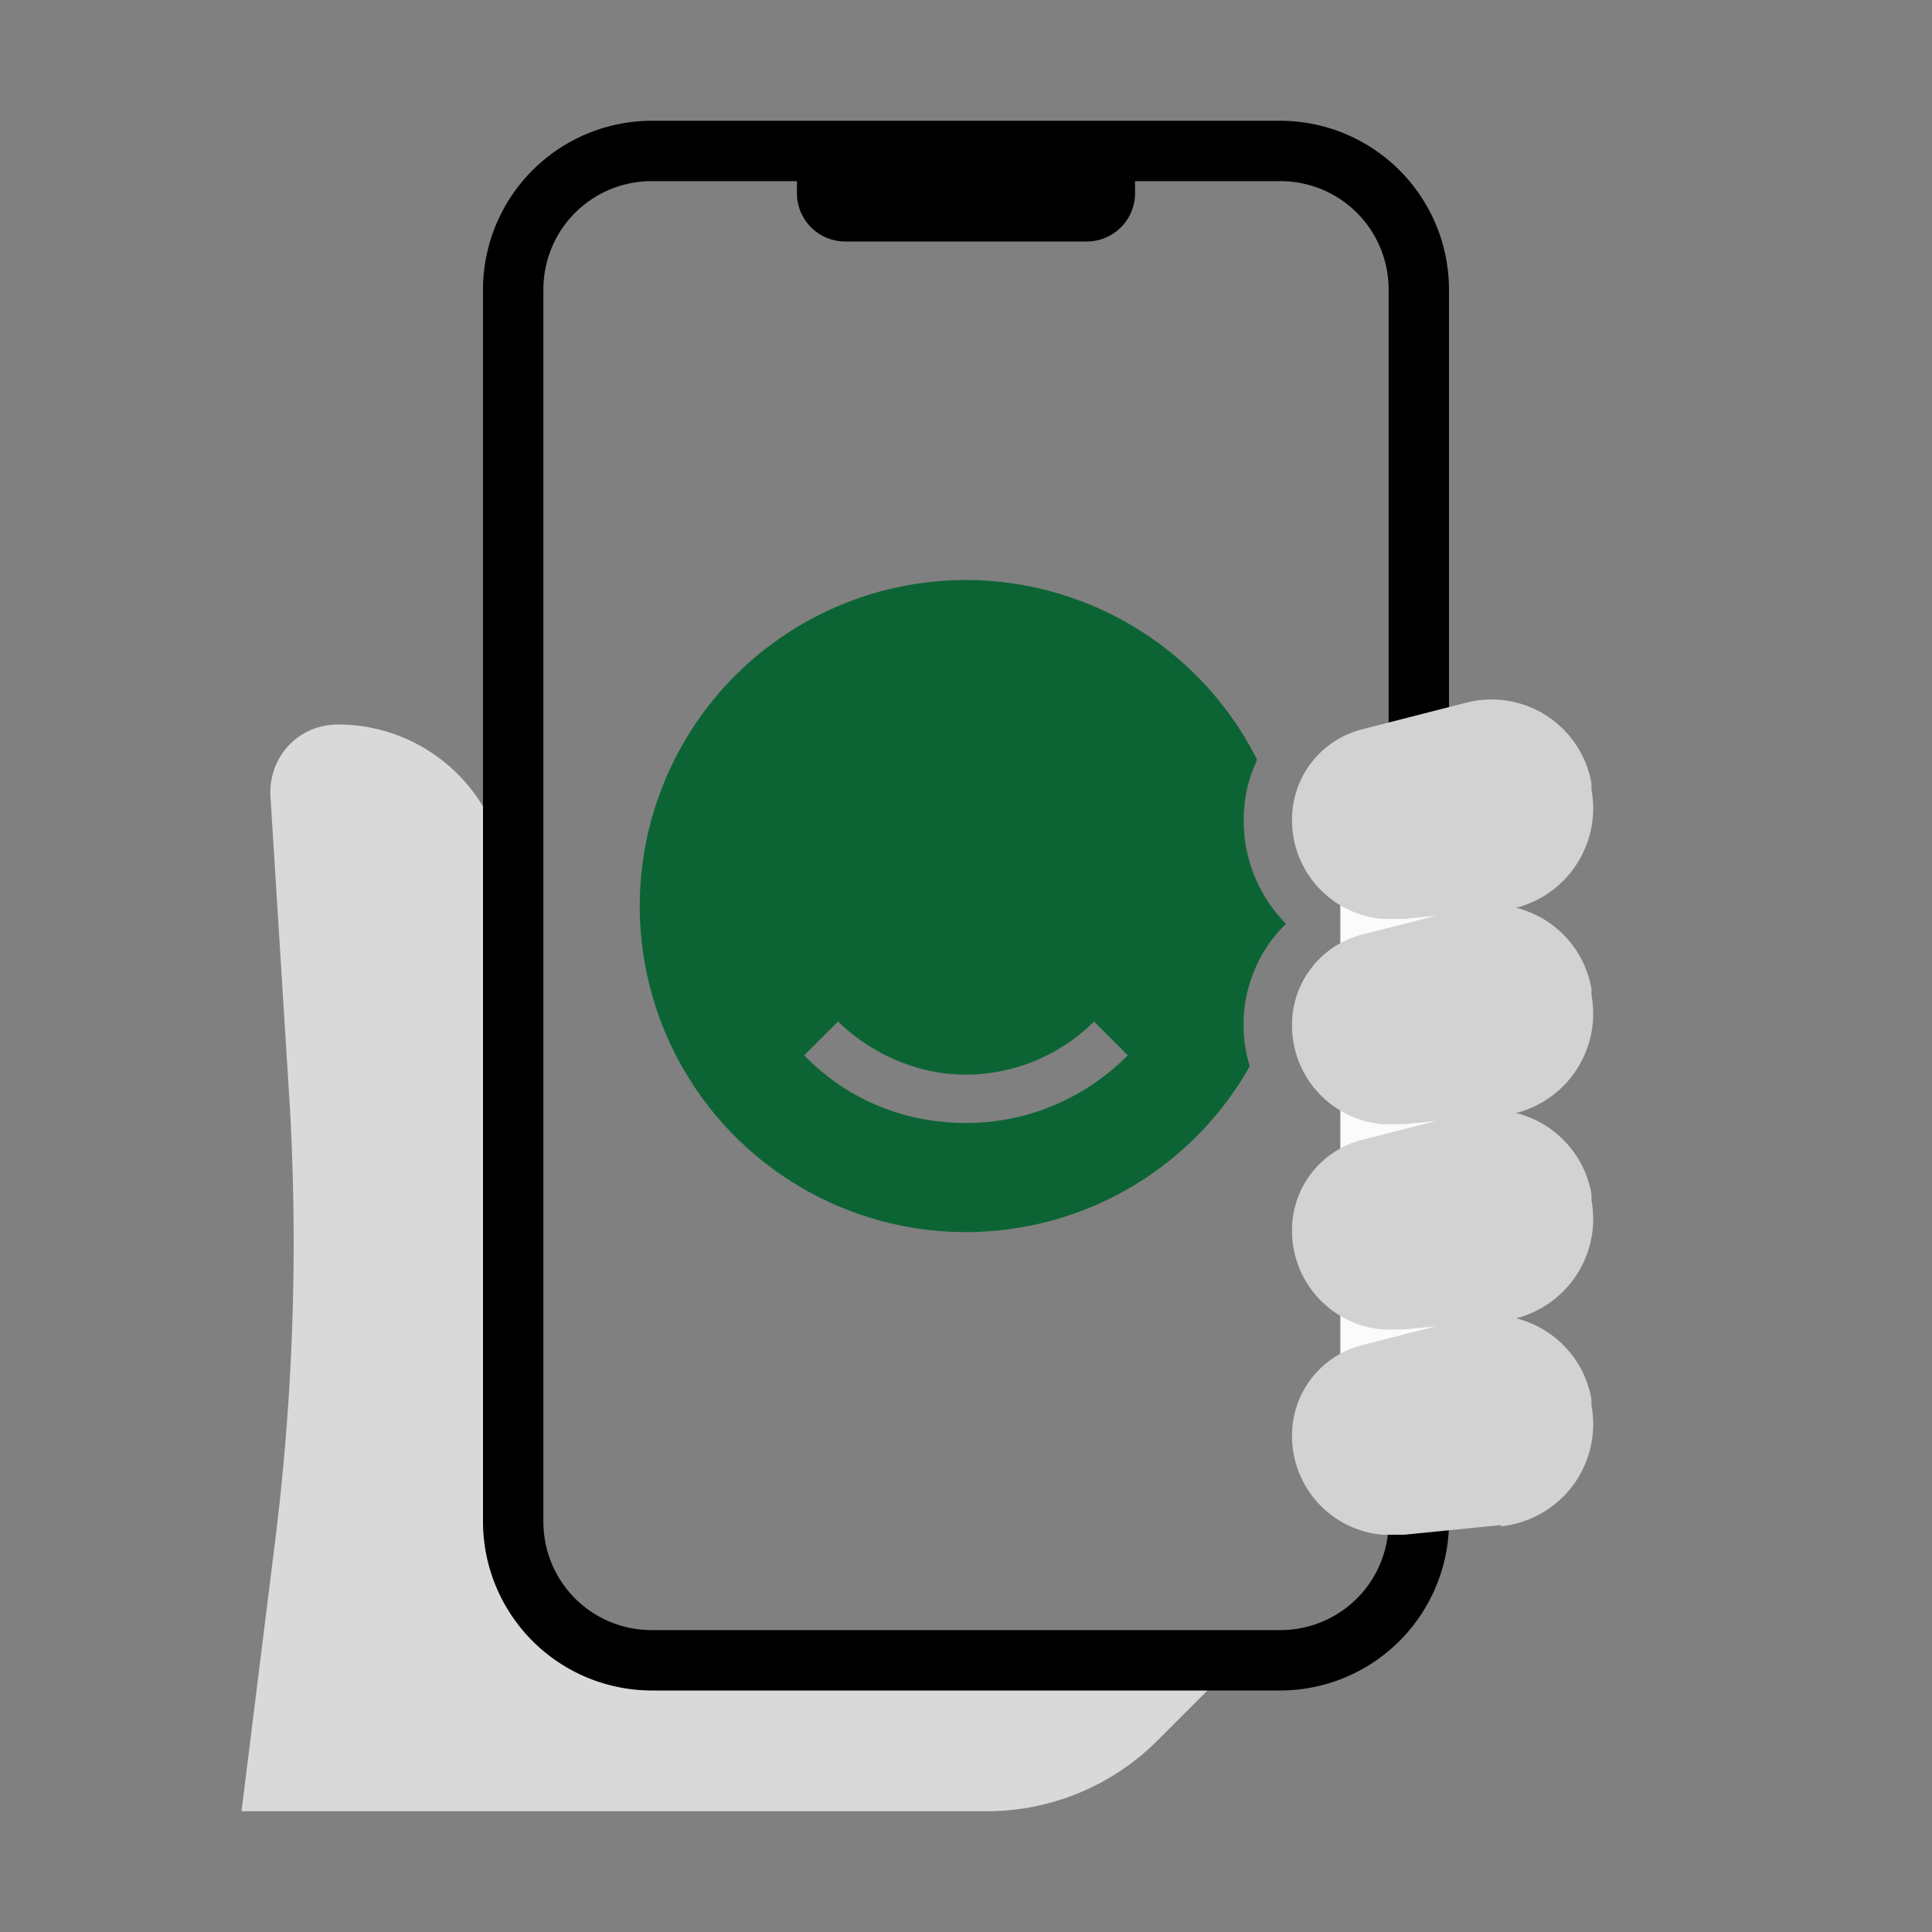
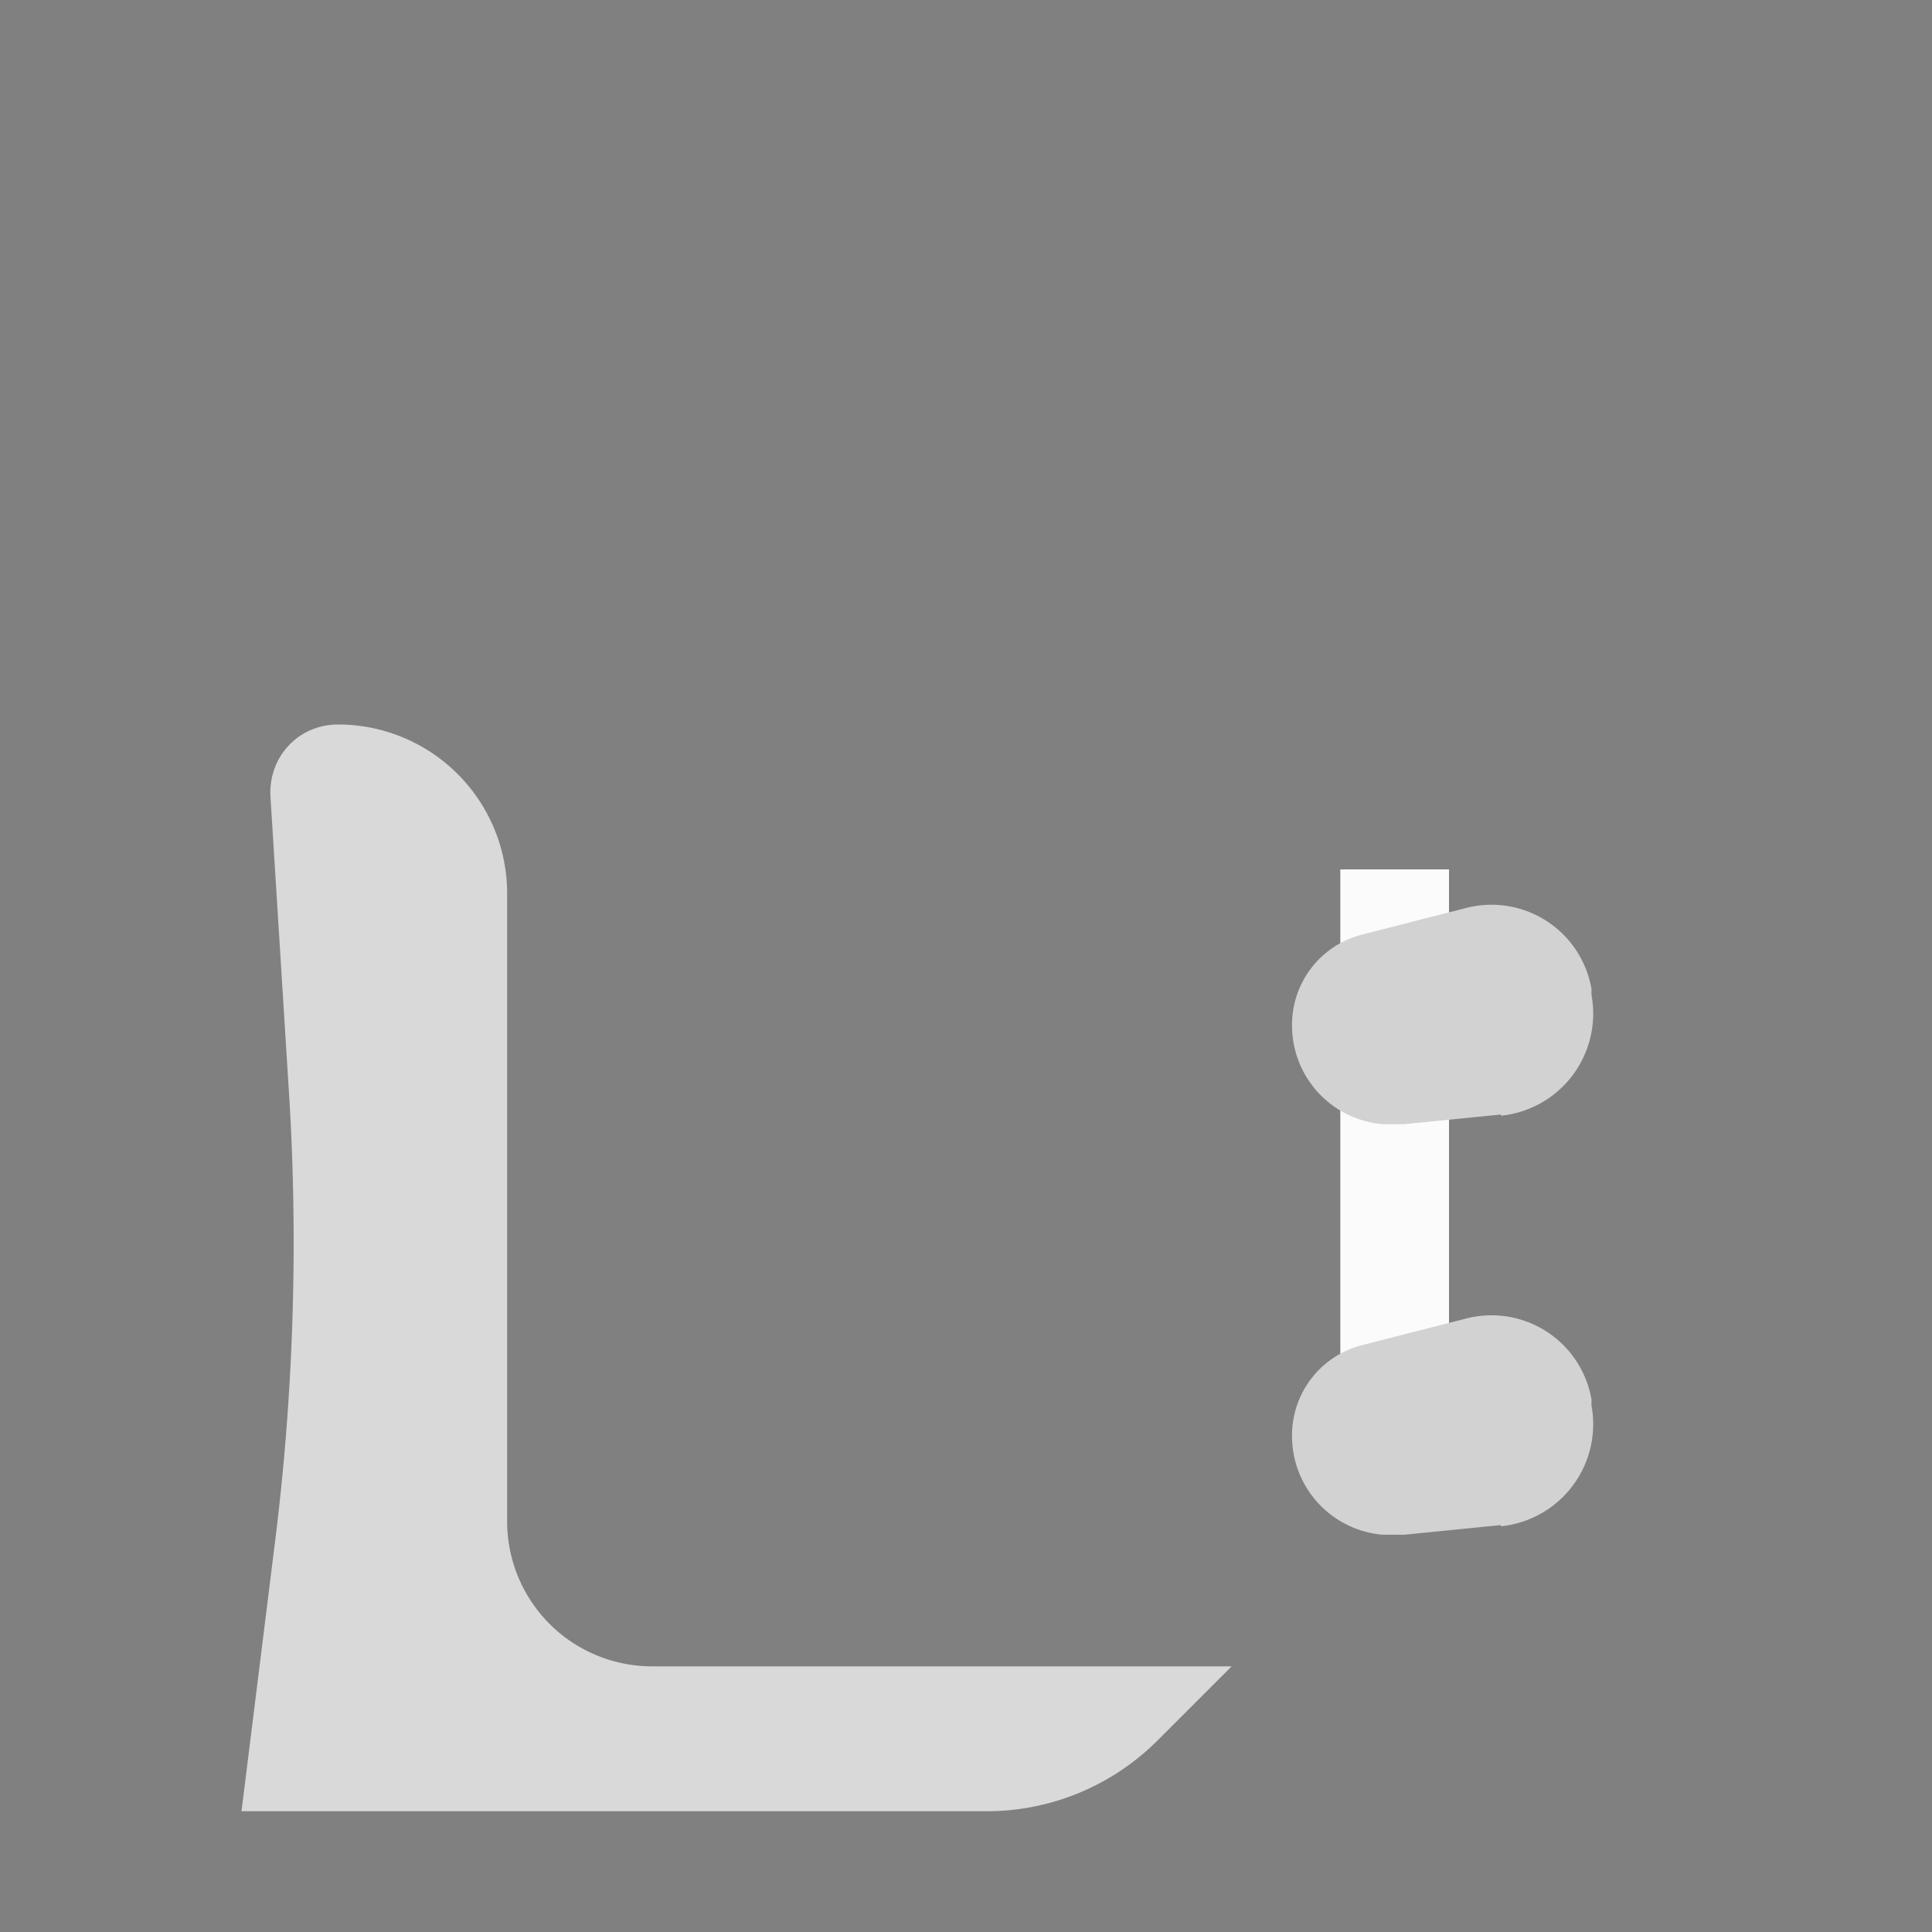
<svg xmlns="http://www.w3.org/2000/svg" width="160" height="160" fill="none">
  <rect width="100%" height="100%" fill="#808080" stroke="none" />
  <path d="M42 74v52a12 12 0 0 0 12 12h48l-6.1 6.1a20 20 0 0 1-14.2 5.9H20l2.7-21.7A200 200 0 0 0 24 91.6L22.4 66c-.2-3.3 2.3-6 5.6-6a14 14 0 0 1 14 14Z" fill="#D9D9D9" />
-   <path fill-rule="evenodd" clip-rule="evenodd" d="M94 15h12c5 0 9 4 9 9v102c0 5-4 9-9 9H54c-5 0-9-4-9-9V24c0-5 4-9 9-9h12v1a4 4 0 0 0 4 4h20a4 4 0 0 0 4-4v-1Zm-54 9a14 14 0 0 1 14-14h52a14 14 0 0 1 14 14v102a14 14 0 0 1-14 14H54a14 14 0 0 1-14-14V24Z" fill="#000" />
  <path fill="#FBFBFB" d="M111 72h9v51h-9z" />
-   <path d="m124.3 75.3-8 .8h-1.8a8.2 8.2 0 0 1-7.5-8.2 7.7 7.7 0 0 1 5.8-7.5l8.6-2.2a8.4 8.4 0 0 1 10.4 6.7v.5a8.5 8.5 0 0 1-7.5 10Z" fill="#D2D2D2" />
  <path d="m124.3 92.3-8 .8h-1.8a8.2 8.2 0 0 1-7.5-8.2 7.7 7.7 0 0 1 5.8-7.5l8.6-2.2a8.4 8.4 0 0 1 10.4 6.7v.5a8.5 8.5 0 0 1-7.5 10Z" fill="#D2D2D2" />
-   <path d="m124.3 109.3-8 .8h-1.8a8.2 8.2 0 0 1-7.5-8.2 7.7 7.7 0 0 1 5.8-7.5l8.6-2.2a8.4 8.4 0 0 1 10.4 6.7v.5a8.5 8.5 0 0 1-7.5 10Z" fill="#D2D2D2" />
  <path d="m124.3 126.3-8 .8h-1.8a8.2 8.2 0 0 1-7.5-8.2 7.7 7.7 0 0 1 5.8-7.5l8.6-2.2a8.4 8.4 0 0 1 10.4 6.7v.5a8.5 8.5 0 0 1-7.5 10Z" fill="#D2D2D2" />
-   <path fill-rule="evenodd" clip-rule="evenodd" d="m104 63.2.1-.3a27 27 0 1 0-.6 25.4 11.7 11.7 0 0 1 3-11.8 12.1 12.1 0 0 1-3.5-8.6c0-1.6.3-3.2 1-4.7ZM80 89c-4 0-7.8-1.7-10.6-4.4l-2.8 2.8C70.1 91 74.8 93 80 93c5.2 0 9.9-2.1 13.4-5.6l-2.8-2.8A15.1 15.1 0 0 1 80 89Z" fill="#0C6435" />
</svg>